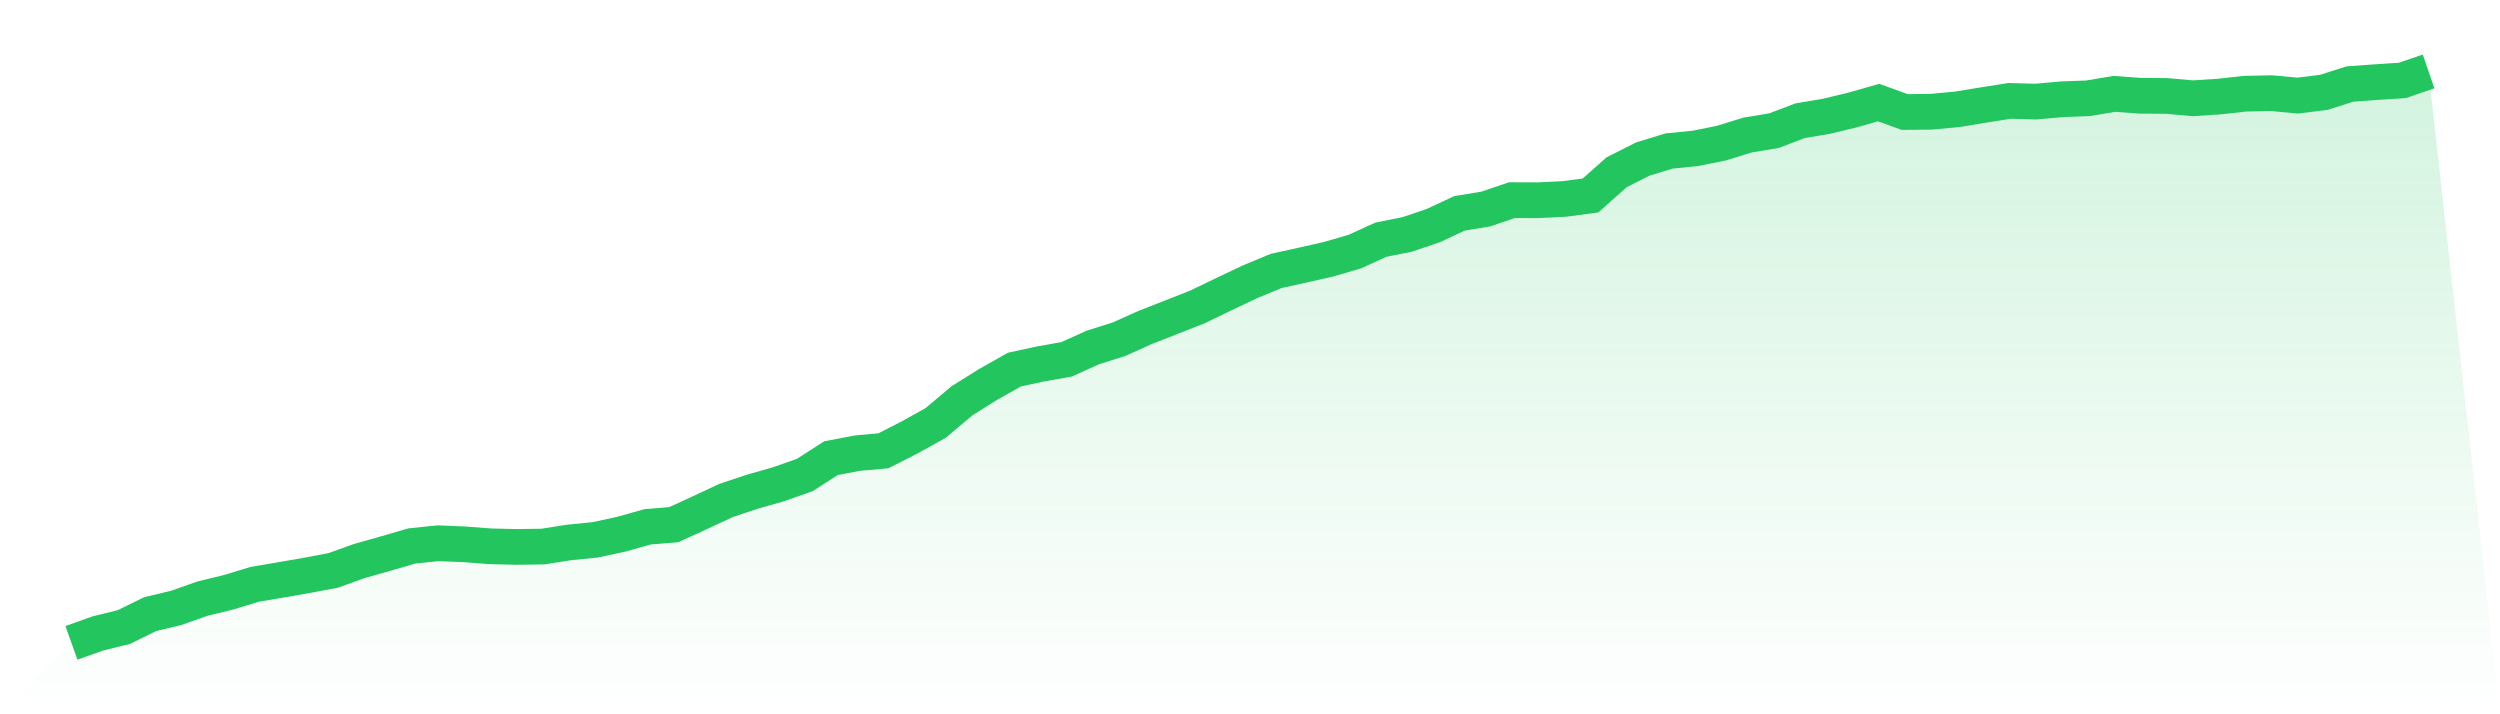
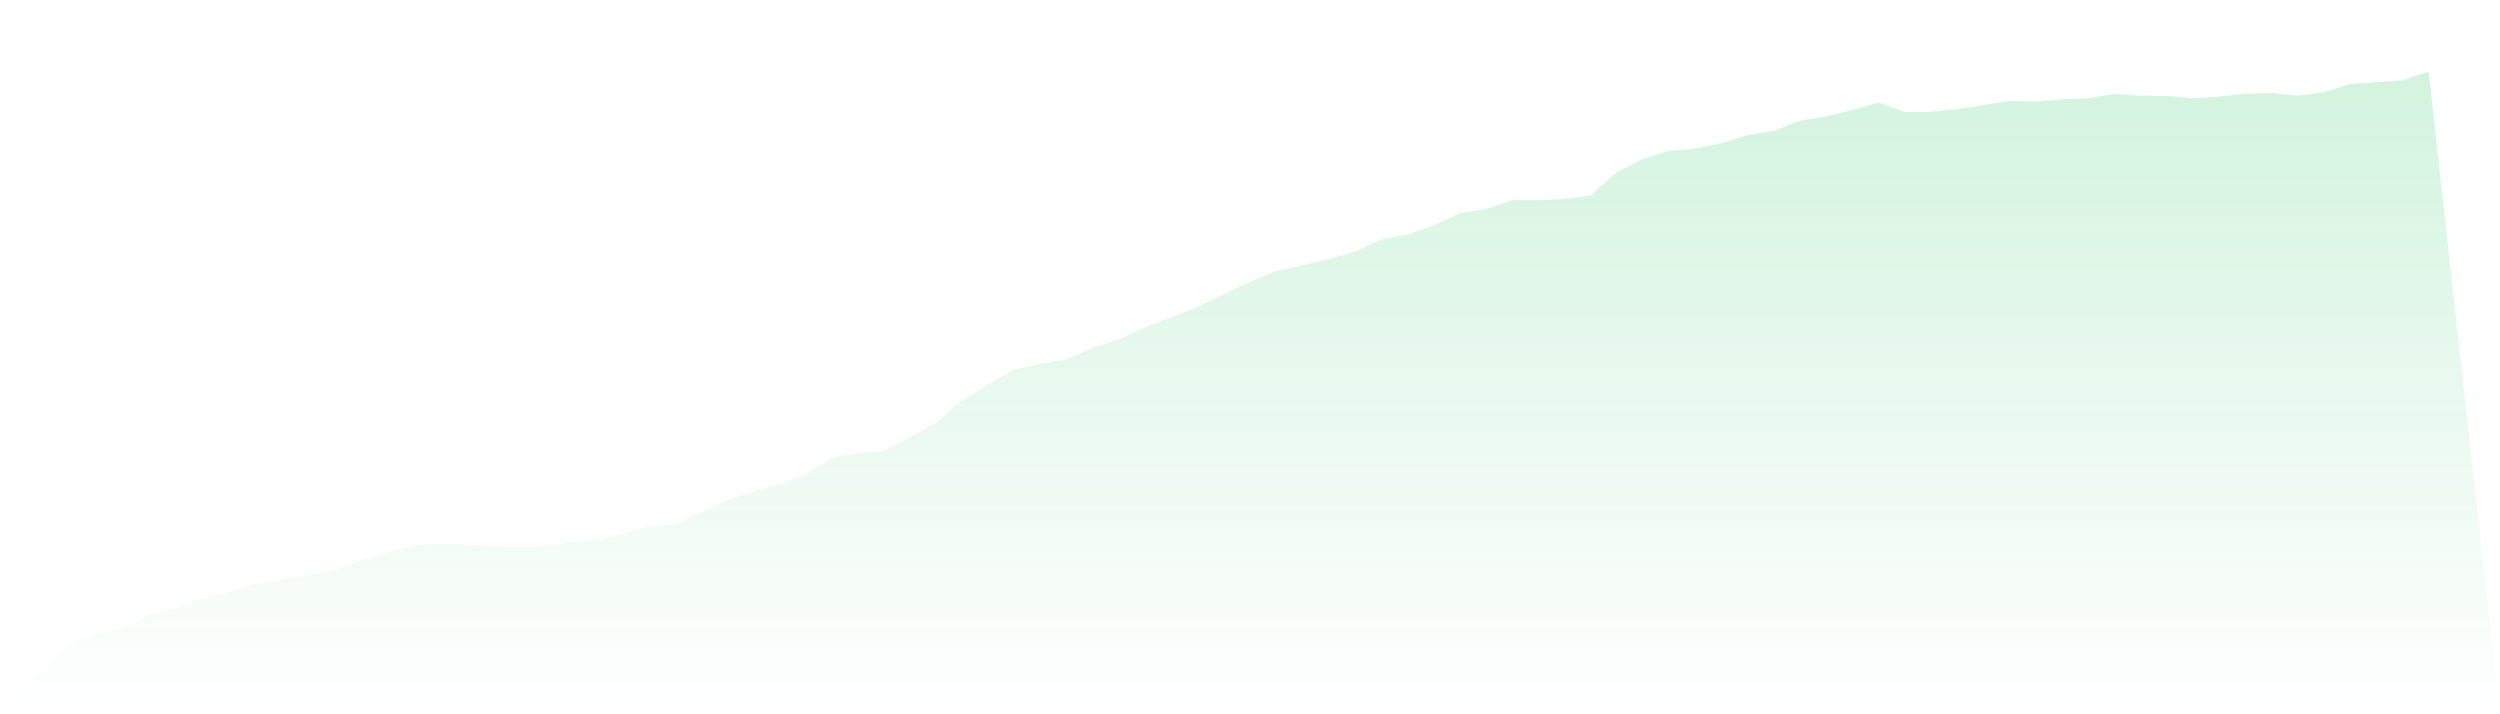
<svg xmlns="http://www.w3.org/2000/svg" viewBox="0 0 140 40">
  <defs>
    <linearGradient id="gradient" x1="0" x2="0" y1="0" y2="1">
      <stop offset="0%" stop-color="#22c55e" stop-opacity="0.2" />
      <stop offset="100%" stop-color="#22c55e" stop-opacity="0" />
    </linearGradient>
  </defs>
  <path d="M4,36 L4,36 L5.467,35.477 L6.933,35.115 L8.4,34.395 L9.867,34.043 L11.333,33.525 L12.8,33.168 L14.267,32.721 L15.733,32.474 L17.2,32.218 L18.667,31.941 L20.133,31.413 L21.6,31 L23.067,30.573 L24.533,30.422 L26,30.482 L27.467,30.593 L28.933,30.628 L30.4,30.608 L31.867,30.377 L33.333,30.231 L34.8,29.914 L36.267,29.501 L37.733,29.381 L39.2,28.707 L40.667,28.023 L42.133,27.535 L43.6,27.117 L45.067,26.599 L46.533,25.659 L48,25.377 L49.467,25.246 L50.933,24.497 L52.4,23.682 L53.867,22.445 L55.333,21.529 L56.8,20.699 L58.267,20.382 L59.733,20.121 L61.2,19.457 L62.667,18.994 L64.133,18.335 L65.6,17.762 L67.067,17.183 L68.533,16.474 L70,15.78 L71.467,15.171 L72.933,14.849 L74.4,14.517 L75.867,14.09 L77.333,13.421 L78.8,13.129 L80.267,12.631 L81.733,11.947 L83.2,11.706 L84.667,11.208 L86.133,11.213 L87.6,11.142 L89.067,10.946 L90.533,9.644 L92,8.904 L93.467,8.456 L94.933,8.311 L96.4,8.014 L97.867,7.561 L99.333,7.32 L100.8,6.761 L102.267,6.515 L103.733,6.163 L105.2,5.745 L106.667,6.273 L108.133,6.258 L109.6,6.123 L111.067,5.881 L112.533,5.65 L114,5.69 L115.467,5.559 L116.933,5.504 L118.4,5.257 L119.867,5.363 L121.333,5.373 L122.8,5.504 L124.267,5.408 L125.733,5.247 L127.2,5.217 L128.667,5.353 L130.133,5.172 L131.6,4.704 L133.067,4.599 L134.533,4.503 L136,4 L140,40 L0,40 z" fill="url(#gradient)" />
-   <path d="M4,36 L4,36 L5.467,35.477 L6.933,35.115 L8.4,34.395 L9.867,34.043 L11.333,33.525 L12.8,33.168 L14.267,32.721 L15.733,32.474 L17.2,32.218 L18.667,31.941 L20.133,31.413 L21.6,31 L23.067,30.573 L24.533,30.422 L26,30.482 L27.467,30.593 L28.933,30.628 L30.4,30.608 L31.867,30.377 L33.333,30.231 L34.8,29.914 L36.267,29.501 L37.733,29.381 L39.2,28.707 L40.667,28.023 L42.133,27.535 L43.6,27.117 L45.067,26.599 L46.533,25.659 L48,25.377 L49.467,25.246 L50.933,24.497 L52.4,23.682 L53.867,22.445 L55.333,21.529 L56.8,20.699 L58.267,20.382 L59.733,20.121 L61.2,19.457 L62.667,18.994 L64.133,18.335 L65.6,17.762 L67.067,17.183 L68.533,16.474 L70,15.78 L71.467,15.171 L72.933,14.849 L74.4,14.517 L75.867,14.09 L77.333,13.421 L78.8,13.129 L80.267,12.631 L81.733,11.947 L83.2,11.706 L84.667,11.208 L86.133,11.213 L87.6,11.142 L89.067,10.946 L90.533,9.644 L92,8.904 L93.467,8.456 L94.933,8.311 L96.4,8.014 L97.867,7.561 L99.333,7.32 L100.8,6.761 L102.267,6.515 L103.733,6.163 L105.2,5.745 L106.667,6.273 L108.133,6.258 L109.6,6.123 L111.067,5.881 L112.533,5.65 L114,5.69 L115.467,5.559 L116.933,5.504 L118.4,5.257 L119.867,5.363 L121.333,5.373 L122.8,5.504 L124.267,5.408 L125.733,5.247 L127.2,5.217 L128.667,5.353 L130.133,5.172 L131.6,4.704 L133.067,4.599 L134.533,4.503 L136,4" fill="none" stroke="#22c55e" stroke-width="2" />
</svg>